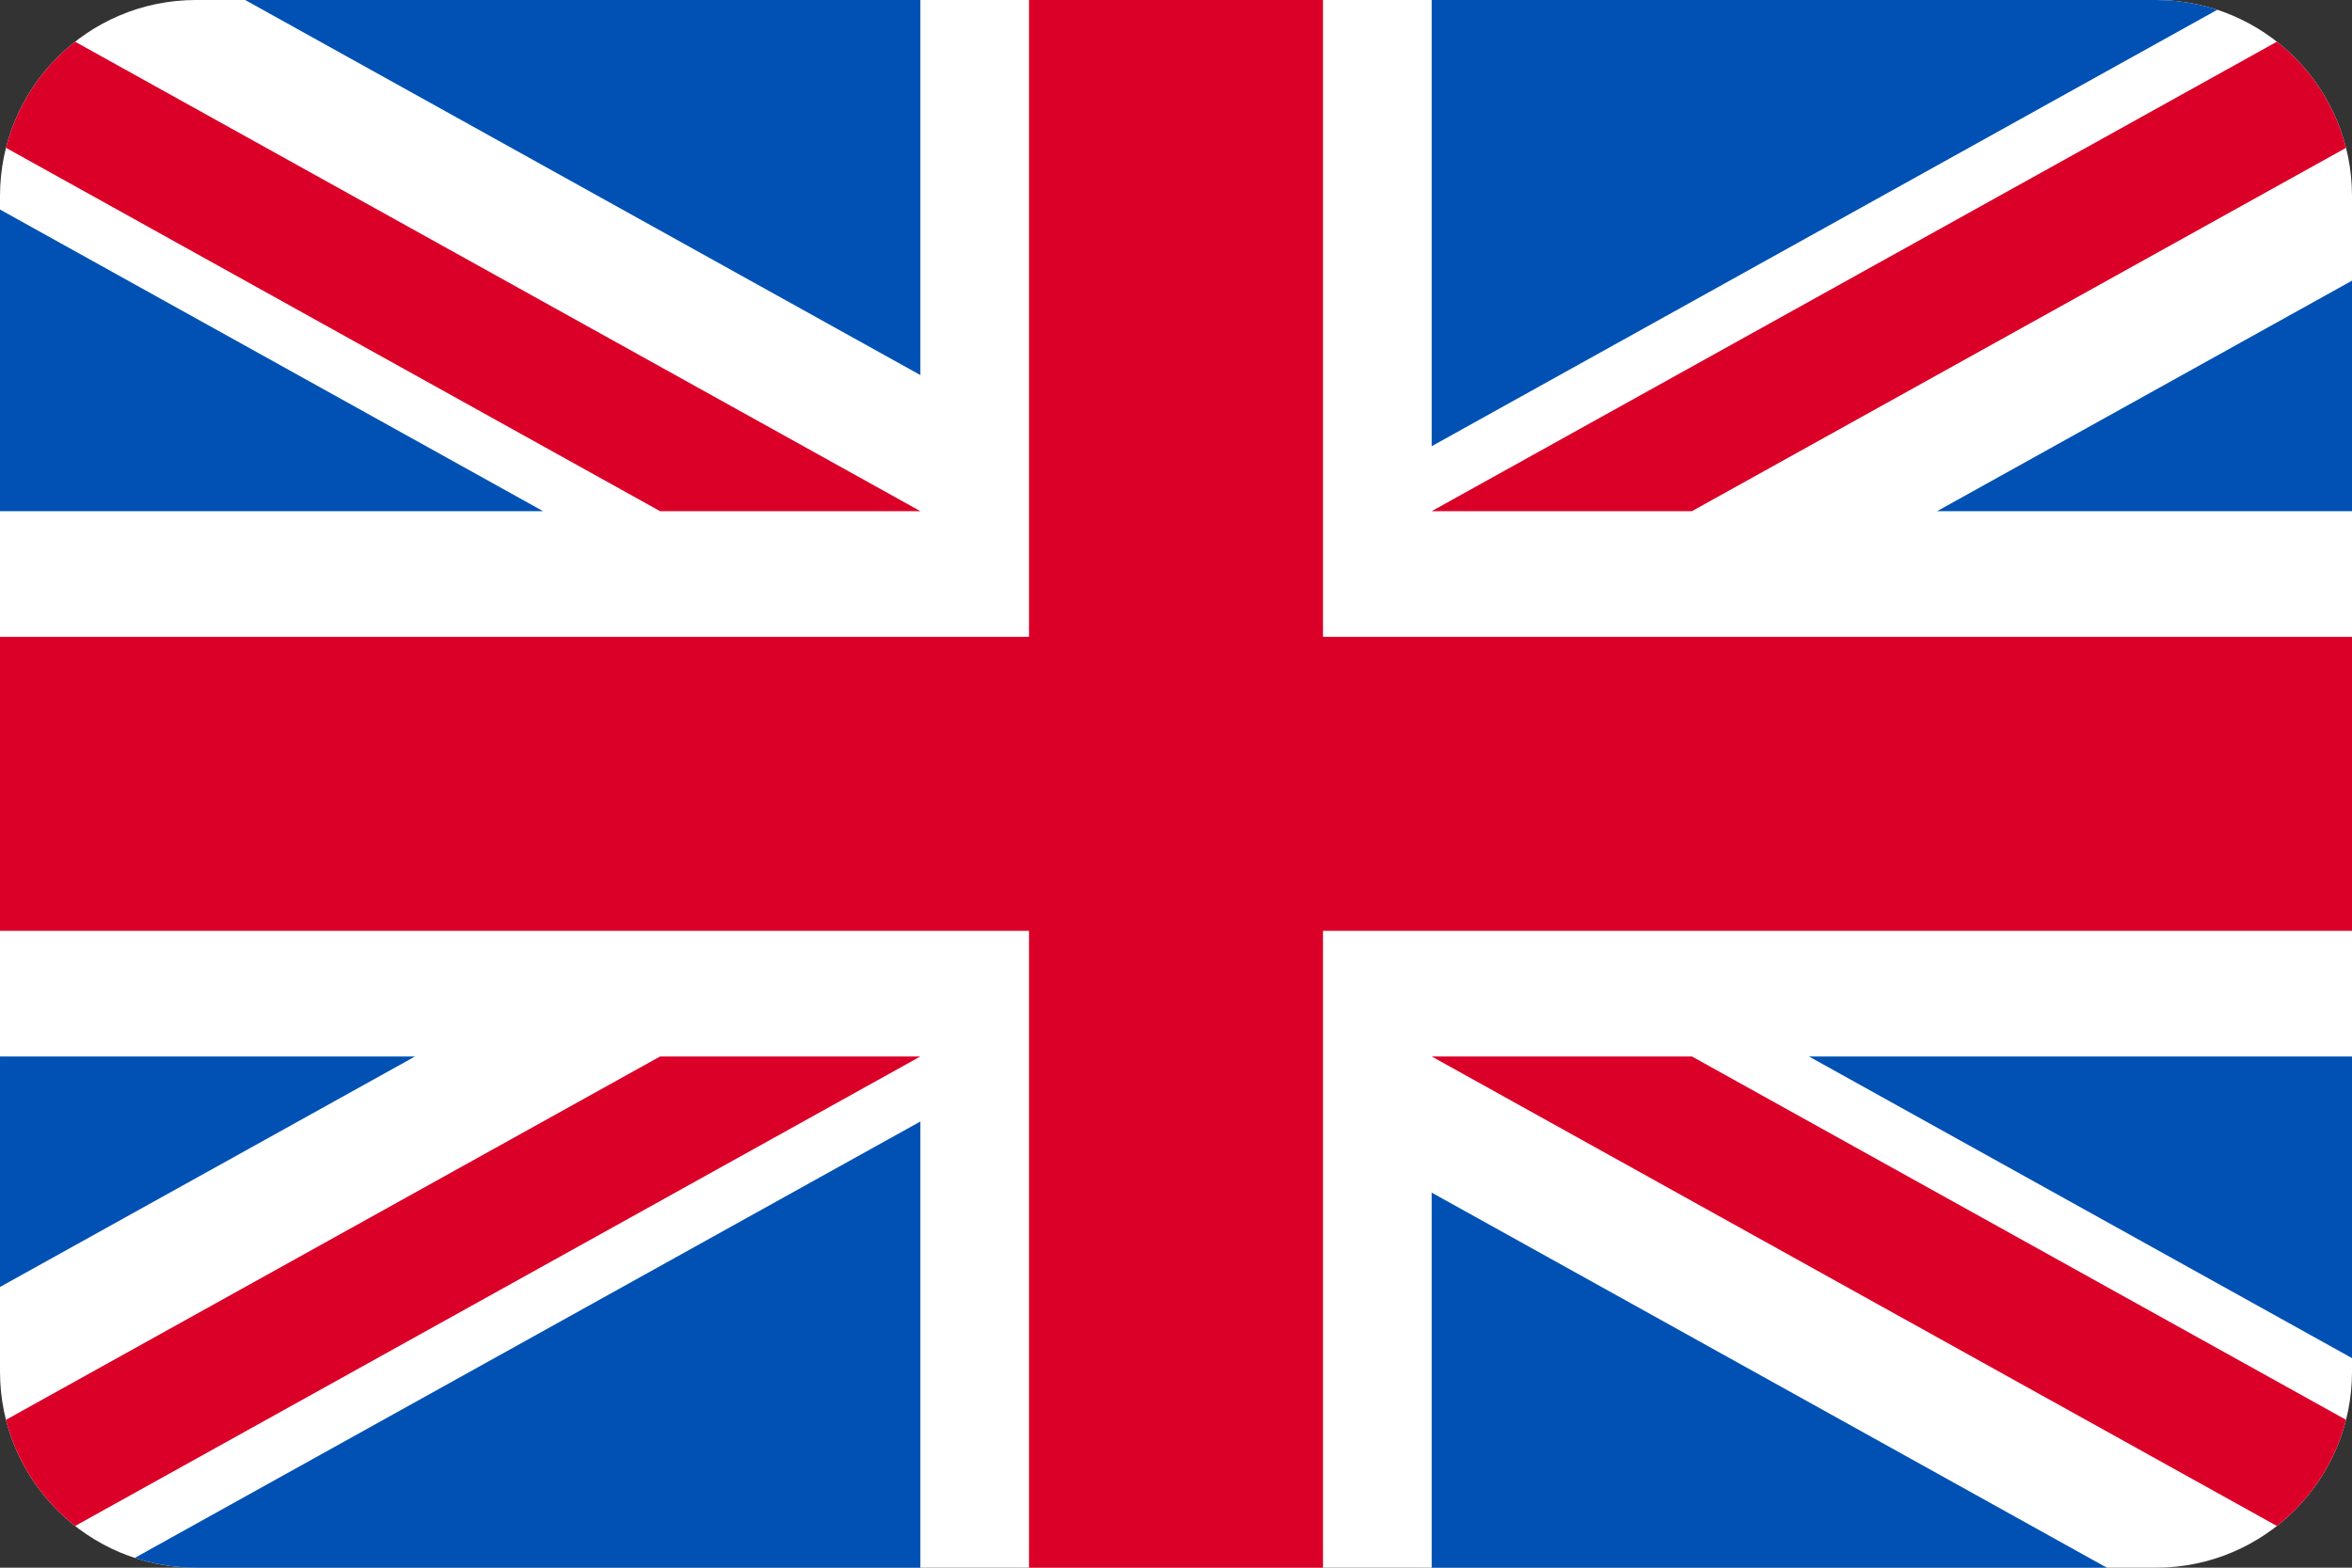
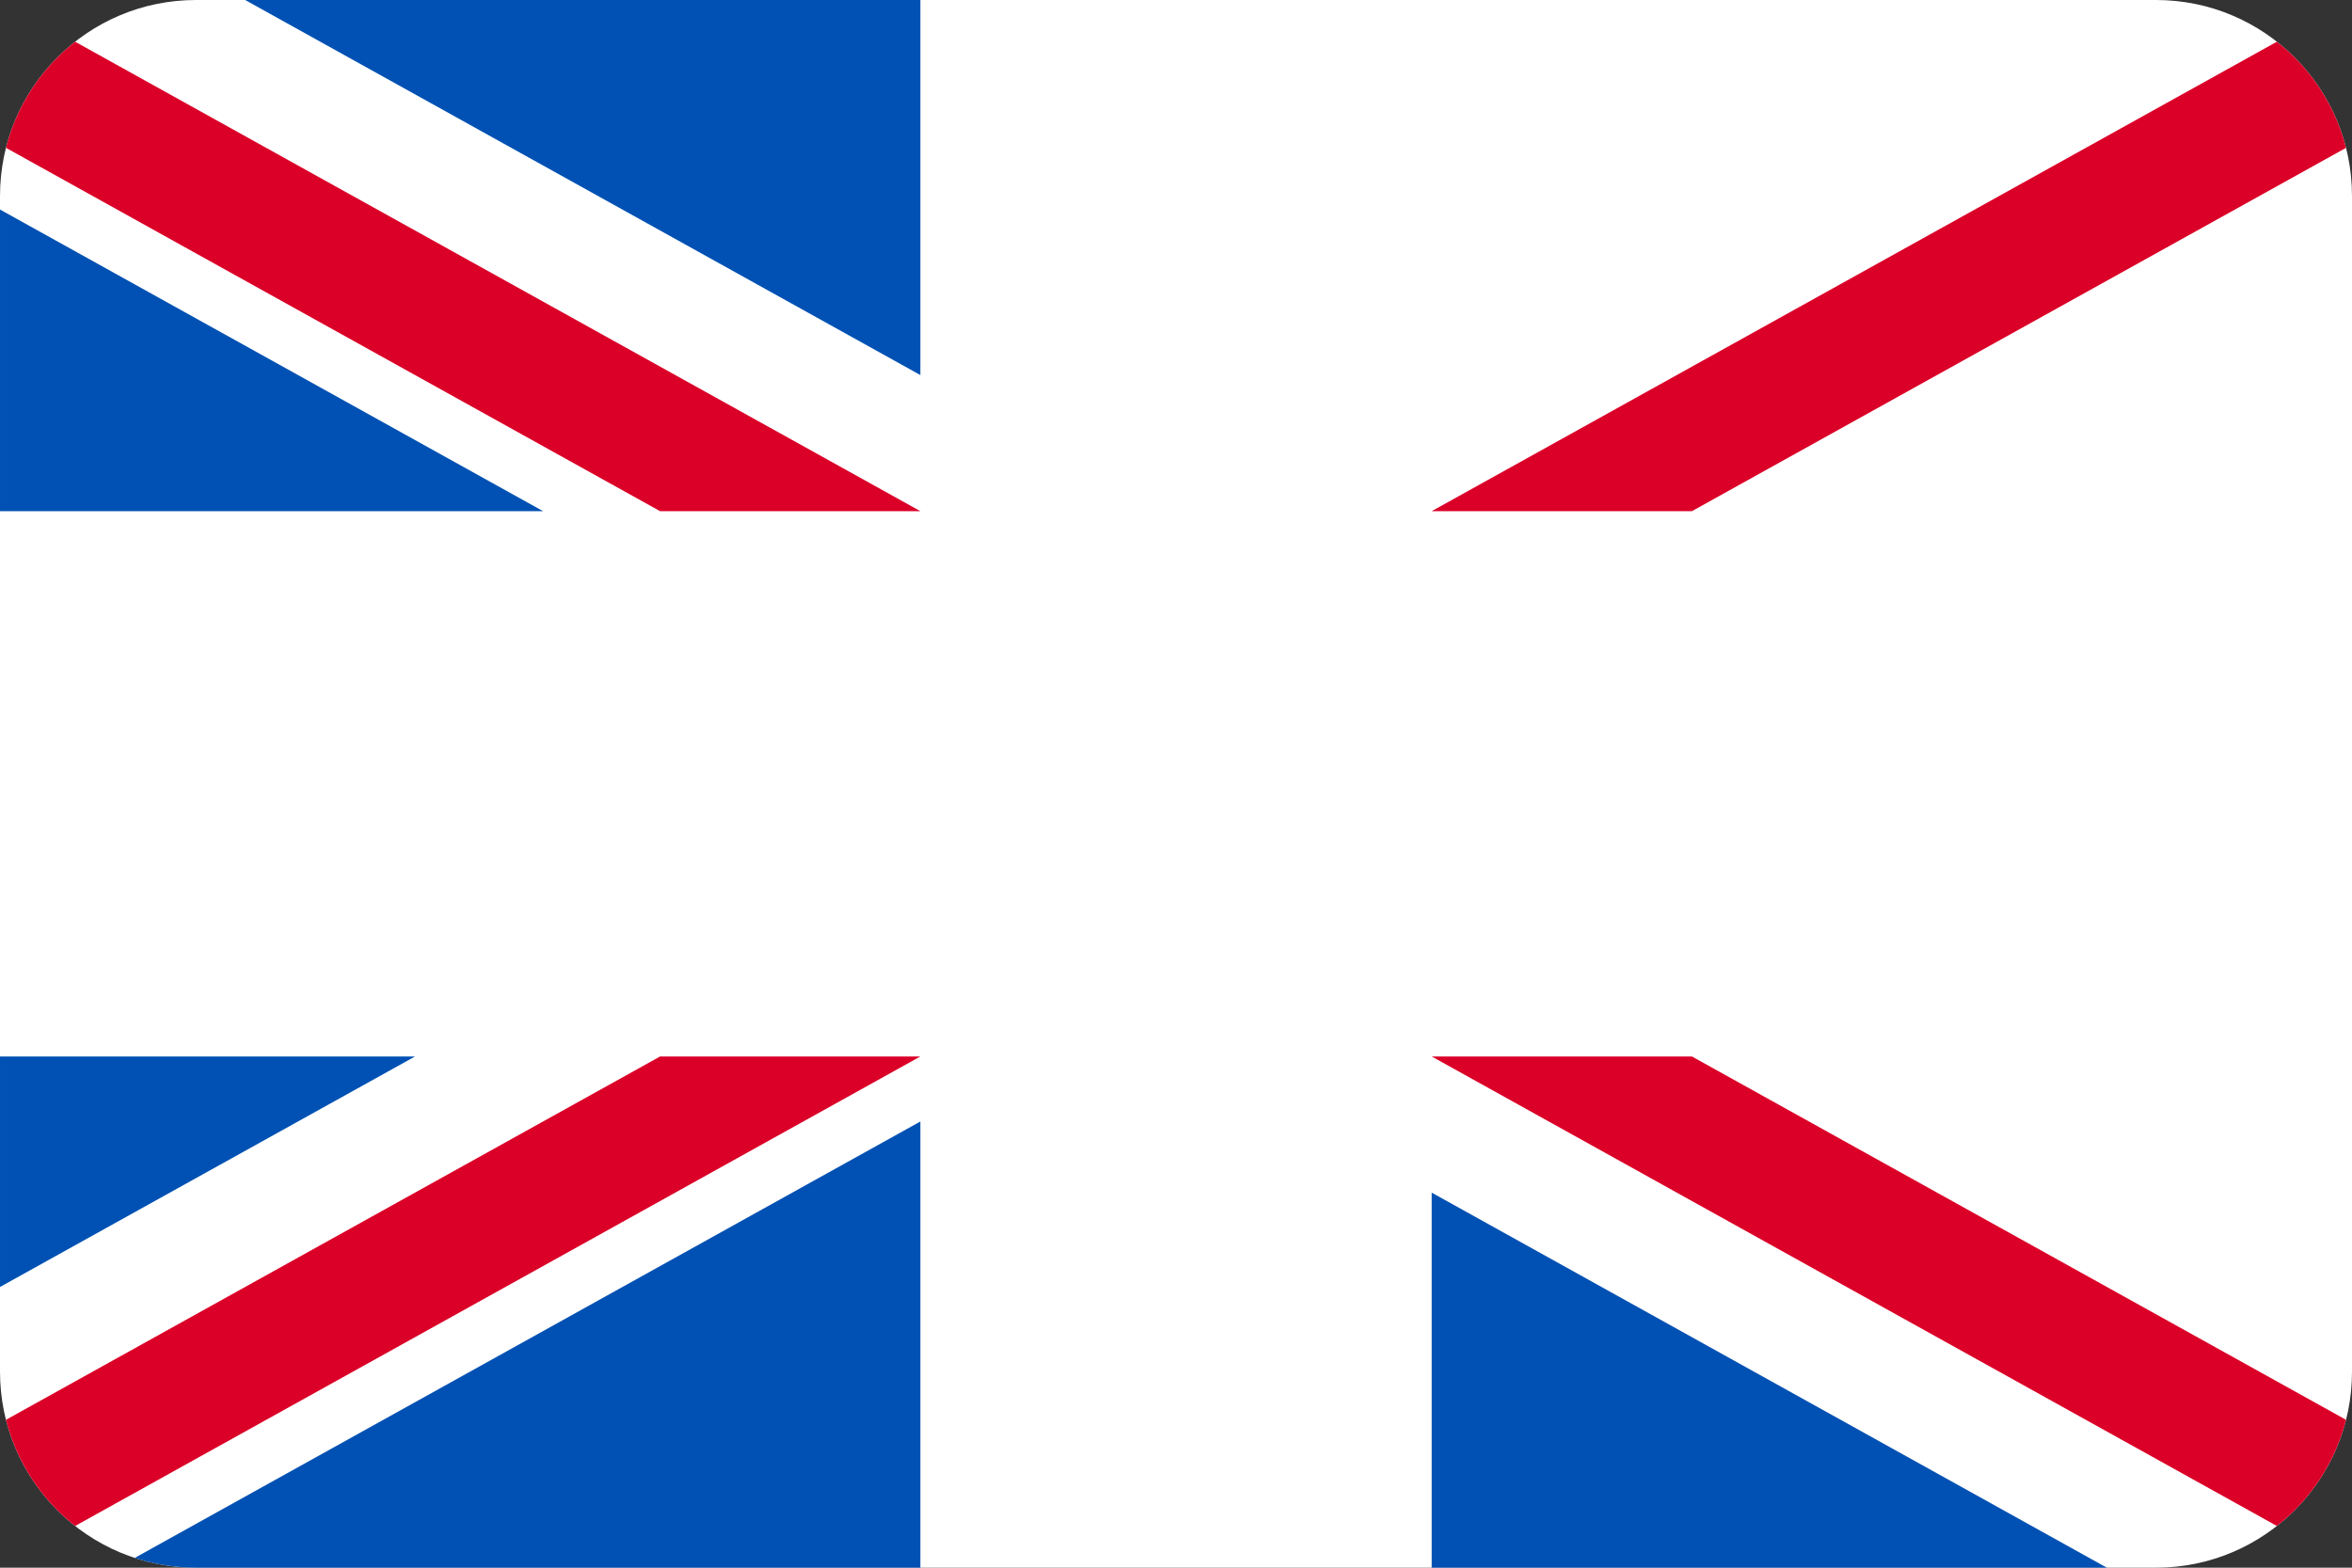
<svg xmlns="http://www.w3.org/2000/svg" width="48" height="32" viewBox="0 0 48 32" fill="none">
  <rect x="0" y="0" width="48" height="32" fill="#333333" stroke="none" />
  <g clip-path="url(#clip0_23326_245)">
    <path d="M6.10352e-05 0H48V32H6.10352e-05V0Z" fill="white" />
-     <path d="M48 27.722L36.917 21.565H48V27.722Z" fill="#0051B3" />
    <path d="M29.218 24.344L42.997 32H29.218V24.344Z" fill="#0051B3" />
-     <path d="M8.47 21.565L6.10352e-05 26.27V21.565H8.47ZM18.783 22.892V32H2.39L18.783 22.892Z" fill="#0051B3" />
+     <path d="M8.47 21.565L6.10352e-05 26.27V21.565H8.47ZM18.783 22.892V32H2.39L18.783 22.892" fill="#0051B3" />
    <path d="M11.083 10.434L6.10352e-05 4.277V10.434H11.083ZM5.003 -0L18.783 7.656V-0H5.003Z" fill="#0051B3" />
-     <path d="M39.531 10.435L48 5.729V10.435H39.531ZM29.218 9.108V-0H45.61L29.218 9.108Z" fill="#0051B3" />
-     <path d="M27 -0H21V13H6.10352e-05V19H21V32H27V19H48V13H27V-0Z" fill="#DB0028" />
    <path d="M29.218 21.565L48 32V29.049L34.529 21.565H29.218Z" fill="#DB0028" />
    <path d="M13.471 21.565L6.10352e-05 29.049V32L18.783 21.565H13.471Z" fill="#DB0028" />
    <path d="M18.783 10.434L6.10352e-05 -0V2.95L13.471 10.434H18.783Z" fill="#DB0028" />
    <path d="M34.529 10.434L48 2.95V-0L29.218 10.434H34.529Z" fill="#DB0028" />
  </g>
  <defs>
    <clipPath id="clip0_23326_245">
      <path d="M6.10352e-05 4C6.10352e-05 1.791 1.791 0 4 0H44C46.209 0 48 1.791 48 4V28C48 30.209 46.209 32 44 32H4C1.791 32 6.10352e-05 30.209 6.10352e-05 28V4Z" fill="white" />
    </clipPath>
  </defs>
</svg>